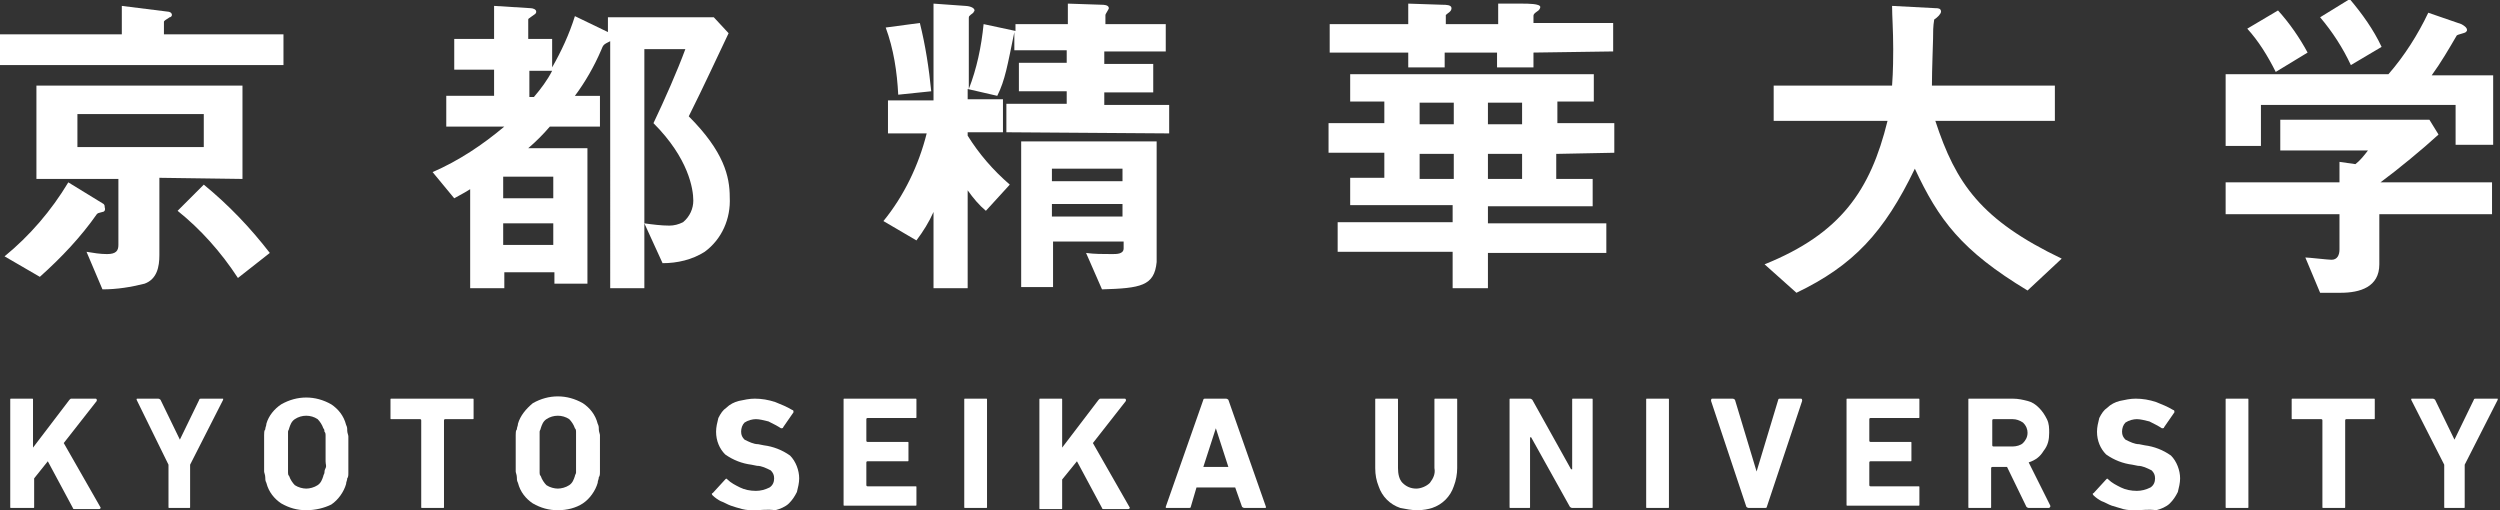
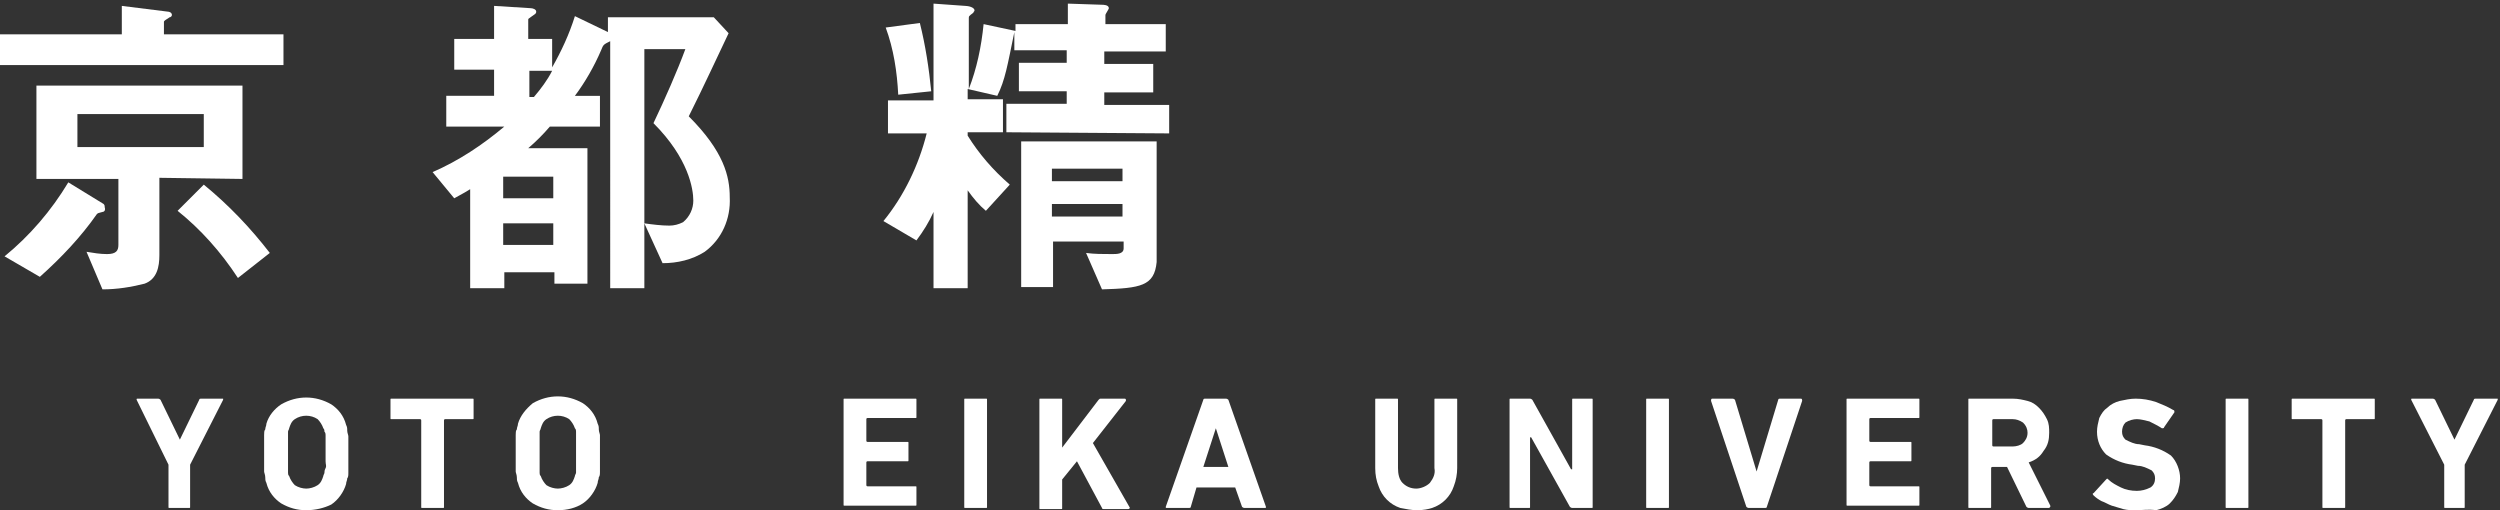
<svg xmlns="http://www.w3.org/2000/svg" version="1.1" x="0px" y="0px" width="219.6" height="44.8" viewBox="0 0 219.6 44.8" style="enable-background:new 0 0 219.6 44.8;" xml:space="preserve">
  <rect x="0" y="0" width="219.6" height="44.8" fill="#333333" stroke="none" />
  <style type="text/css">
	.st0{fill:#FFFFFF;}
</style>
  <g id="レイヤー_2">
</g>
  <g id="レイヤー_1">
    <g transform="translate(-60 -27.682)">
      <path class="st0" d="M60,33.4v-2.7h10.7v-2.5l4,0.5c0.2,0,0.4,0.1,0.4,0.3c0,0.1-0.1,0.2-0.2,0.2c-0.3,0.2-0.5,0.3-0.5,0.4v1.1    h10.5v2.7H60z M69,46.3c-0.4,0.1-0.4,0.1-0.5,0.2c-1.4,2-3.1,3.8-5,5.5l-3.1-1.8c2.2-1.8,4.1-4,5.6-6.5l3.1,1.9    c0.1,0.1,0.1,0.2,0.1,0.3C69.3,46.2,69.1,46.3,69,46.3L69,46.3z M74,43.3v6.8c0,1-0.2,2.1-1.3,2.5c-1.2,0.3-2.4,0.5-3.7,0.5    l-1.4-3.3c0.6,0.1,1.2,0.2,1.8,0.2c0.8,0,1-0.3,1-0.8v-5.8h-7.2v-8.2h18.1v8.2L74,43.3z M77.9,37.7H66.8v2.9h11.1L77.9,37.7z     M80.9,52.1c-1.5-2.3-3.3-4.3-5.3-5.9l2.3-2.3c2.2,1.8,4.1,3.8,5.8,6L80.9,52.1z" />
      <path class="st0" d="M121.9,49.8c-1.1,0.7-2.4,1-3.7,1l-1.6-3.5c0.7,0.1,1.5,0.2,2.2,0.2c0.4,0,0.8-0.1,1.2-0.3    c0.6-0.5,0.9-1.2,0.9-1.9c0-1-0.4-3.7-3.5-6.8c1-2.1,2.1-4.6,2.8-6.5h-3.6v21h-3V31.3c-0.6,0.3-0.6,0.3-0.8,0.8    c-0.6,1.4-1.4,2.8-2.3,4h2.2v2.7h-4.4c-0.6,0.7-1.2,1.3-1.9,1.9h5.2v11.9h-2.9v-1h-4.4V53h-3v-8.7c-0.3,0.2-0.5,0.3-1.4,0.8    L98,42.8c2.3-1,4.4-2.4,6.3-4h-5.1v-2.7h4.2v-2.3h-3.5v-2.7h3.5v-2.9l3.2,0.2c0.2,0,0.5,0.1,0.5,0.3c0,0.2-0.1,0.2-0.5,0.5    c-0.1,0.1-0.2,0.1-0.2,0.2v1.7h2.1v2.5c0.8-1.4,1.5-2.9,2-4.5l2.9,1.4v-1.3h9.3l1.3,1.4c-1.1,2.3-2.1,4.5-3.5,7.3    c3.1,3.1,3.6,5.3,3.6,7.1C124.2,46.9,123.4,48.7,121.9,49.8 M108.6,43.2h-4.4v1.9h4.4L108.6,43.2z M108.6,47.3h-4.4v1.9h4.4    L108.6,47.3z M106.5,33.9v2.3h0.4c0.6-0.7,1.2-1.5,1.6-2.3H106.5z" />
      <path class="st0" d="M148.4,39.3v-2.5h5.3v-1.1h-4.2v-2.5h4.2v-1.1h-4.6v-1.6c-0.6,2.9-0.8,4.2-1.5,5.6l-2.6-0.6v0.9h3.1v2.9h-3.1    v0.3c1,1.6,2.2,3,3.7,4.3l-2.1,2.3c-0.6-0.5-1.1-1.1-1.6-1.8V53h-3v-6.7c-0.4,0.9-0.9,1.7-1.5,2.5l-2.9-1.7    c1.8-2.2,3.1-4.9,3.8-7.7H138v-2.9h4V28l2.8,0.2c0.2,0,0.8,0.1,0.8,0.4c0,0.1-0.1,0.1-0.1,0.2c-0.4,0.3-0.4,0.3-0.4,0.5v6.2    c0.7-1.8,1.1-3.7,1.3-5.7l2.8,0.6v-0.6h4.6V28l3,0.1c0.1,0,0.6,0,0.6,0.3c0,0.1-0.3,0.5-0.3,0.6v0.8h5.3v2.4H157v1.1h4.3v2.5H157    v1.1h5.7v2.5L148.4,39.3z M138.9,36c-0.1-2-0.4-4-1.1-5.9l3-0.4c0.5,2,0.8,4,1,6L138.9,36z M156.8,53.1l-1.4-3.2    c0.7,0.1,1.5,0.1,2.3,0.1c0.4,0,1,0,1-0.5v-0.6h-6.2v4h-2.8V40.1h11.9v10.6C161.4,52.8,160.2,53,156.8,53.1 M158.6,42.5h-6.2v1.1    h6.2V42.5z M158.6,45.6h-6.2v1.1h6.2V45.6z" />
-       <path class="st0" d="M194.7,32.3v1.3h-3.2v-1.3h-4.6v1.3h-3.2v-1.3h-6.9v-2.5h6.9V28l3,0.1c0.3,0,0.8,0,0.8,0.3s-0.3,0.4-0.5,0.6    v0.8h4.6V28l2.1,0c0.5,0,1.6,0,1.6,0.3c0,0.1-0.1,0.3-0.3,0.4c-0.3,0.2-0.3,0.3-0.3,0.4v0.6h7v2.5L194.7,32.3z M196.7,41.2v2.2    h3.2v2.4h-9.2v1.5h10.4v2.6h-10.4V53h-3.1v-3.2h-10.1v-2.6h10.1v-1.5h-9v-2.4h3v-2.2h-4.9v-2.6h4.9v-1.9h-3v-2.4H200v2.4h-3.2v1.9    h5v2.6L196.7,41.2z M187.7,36.7h-3v1.9h3V36.7z M187.7,41.2h-3v2.2h3V41.2z M193.7,36.7h-3v1.9h3V36.7z M193.7,41.2h-3v2.2h3V41.2    z" />
-       <path class="st0" d="M238.1,53.2c-5.8-3.5-7.8-6.2-9.9-10.7c-2.7,5.6-5.4,8.5-10.4,10.9l-2.8-2.5c6.7-2.7,9.3-6.5,10.8-12.6h-10    v-3.1h10.4c0.1-1.3,0.1-2.7,0.1-3.2c0-1.7-0.1-2.9-0.1-3.8l3.8,0.2c0.2,0,0.5,0,0.5,0.3c0,0.2-0.3,0.5-0.6,0.7    c-0.1,0.6-0.1,1.1-0.1,1.7c0,0.3-0.1,2.7-0.1,4.1h10.8v3.1H230c1.8,5.5,4,8.7,11.1,12.1L238.1,53.2z" />
-       <path class="st0" d="M275.7,40.4v-3.5h-17.1v3.6h-3.1v-6.3h14.3c1.4-1.6,2.6-3.5,3.5-5.4l2.9,1c0.2,0.1,0.5,0.3,0.5,0.5    c0,0.1,0,0.1-0.1,0.2c-0.1,0.1-0.7,0.2-0.8,0.3c-0.7,1.2-1.4,2.4-2.2,3.5h5.4v6.1H275.7z M269,46.5v4.4c0,2-1.7,2.5-3.4,2.5h-1.8    l-1.3-3.1c0.3,0,2,0.2,2.3,0.2c0.5,0,0.7-0.4,0.7-0.9v-3.1h-10v-2.8h10v-1.8l1.4,0.2c0.4-0.3,0.8-0.8,1.1-1.2h-7.7v-2.7h13.1    l0.8,1.3c-1.3,1.2-3.6,3.1-5.1,4.2h9.8v2.8L269,46.5z M259.9,34c-0.7-1.4-1.5-2.7-2.5-3.8l2.7-1.6c1,1.1,1.9,2.4,2.6,3.7L259.9,34    z M266.5,33.4c-0.7-1.5-1.6-2.9-2.7-4.2l2.6-1.6c1.1,1.3,2.1,2.7,2.8,4.2L266.5,33.4z" />
-       <path class="st0" d="M60.9,62.8c0-0.1,0-0.1,0.1-0.1c0,0,0,0,0,0c0,0,0,0,0,0h1.8c0.1,0,0.1,0,0.1,0.1c0,0,0,0,0,0V67l3.2-4.2    c0.1-0.1,0.1-0.1,0.2-0.1h2.1c0,0,0.1,0,0.1,0.1c0,0,0,0.1,0,0.1l-2.9,3.7l3.2,5.6c0.1,0.1,0,0.2-0.1,0.2h-2.1    c-0.1,0-0.2,0-0.2-0.1l-2.2-4.1L63,69.7v2.5c0,0.1,0,0.1-0.1,0.1c0,0,0,0,0,0H61c-0.1,0-0.1,0-0.1-0.1c0,0,0,0,0,0c0,0,0,0,0,0    V62.8z" />
      <path class="st0" d="M74.9,72.3c-0.1,0-0.1,0-0.1-0.1c0,0,0,0,0,0v-3.7l-2.8-5.7c0-0.1,0-0.1,0.1-0.1h1.8c0.1,0,0.2,0.1,0.2,0.1    l1.7,3.5h0l1.7-3.5c0-0.1,0.1-0.1,0.2-0.1h1.8c0,0,0.1,0,0.1,0c0,0,0,0.1,0,0.1l-2.9,5.7v3.7c0,0.1,0,0.1-0.1,0.1c0,0,0,0,0,0    C76.7,72.3,74.9,72.3,74.9,72.3z" />
      <path class="st0" d="M86.9,72.5c-0.8,0-1.5-0.2-2.2-0.6c-0.6-0.4-1.1-1-1.3-1.8c-0.1-0.2-0.1-0.3-0.1-0.5c0-0.2-0.1-0.4-0.1-0.5    c0-0.2,0-0.4,0-0.7s0-0.6,0-0.9s0-0.7,0-0.9s0-0.5,0-0.7c0-0.2,0-0.4,0.1-0.5c0-0.2,0.1-0.3,0.1-0.5c0.2-0.7,0.7-1.3,1.3-1.7    c1.4-0.8,3-0.8,4.4,0c0.6,0.4,1.1,1,1.3,1.8c0.1,0.2,0.1,0.3,0.1,0.5c0,0.2,0.1,0.4,0.1,0.5c0,0.2,0,0.4,0,0.7s0,0.6,0,0.9    s0,0.7,0,0.9s0,0.5,0,0.7c0,0.2,0,0.4-0.1,0.5c0,0.2-0.1,0.3-0.1,0.5c-0.2,0.7-0.7,1.4-1.3,1.8C88.5,72.3,87.7,72.5,86.9,72.5     M86.9,70.6c0.3,0,0.7-0.1,1-0.3c0.3-0.2,0.4-0.5,0.5-0.8c0-0.1,0.1-0.2,0.1-0.3c0-0.1,0-0.2,0.1-0.4s0-0.3,0-0.6s0-0.5,0-0.8    s0-0.6,0-0.8s0-0.4,0-0.6s0-0.3-0.1-0.4c0-0.1,0-0.2-0.1-0.3c-0.1-0.3-0.3-0.6-0.5-0.8c-0.6-0.4-1.4-0.4-2,0    c-0.3,0.2-0.4,0.5-0.5,0.8c0,0.1-0.1,0.2-0.1,0.3c0,0.1,0,0.2,0,0.4s0,0.3,0,0.6s0,0.5,0,0.8s0,0.6,0,0.8s0,0.4,0,0.6s0,0.3,0,0.4    c0,0.1,0,0.2,0.1,0.3c0.1,0.3,0.3,0.6,0.5,0.8C86.2,70.5,86.6,70.6,86.9,70.6" />
      <path class="st0" d="M97.1,72.3c-0.1,0-0.1,0-0.1-0.1c0,0,0,0,0,0v-7.6c0,0,0-0.1-0.1-0.1h-2.5c-0.1,0-0.1,0-0.1-0.1c0,0,0,0,0,0    v-1.6c0-0.1,0-0.1,0.1-0.1c0,0,0,0,0,0h7.1c0.1,0,0.1,0,0.1,0.1c0,0,0,0,0,0v1.6c0,0.1,0,0.1-0.1,0.1c0,0,0,0,0,0h-2.4    c0,0-0.1,0-0.1,0.1c0,0,0,0,0,0v7.6c0,0.1,0,0.1-0.1,0.1c0,0,0,0,0,0H97.1z" />
      <path class="st0" d="M109,72.5c-0.8,0-1.5-0.2-2.2-0.6c-0.6-0.4-1.1-1-1.3-1.8c-0.1-0.2-0.1-0.3-0.1-0.5c0-0.2-0.1-0.4-0.1-0.5    c0-0.2,0-0.4,0-0.7s0-0.6,0-0.9s0-0.7,0-0.9s0-0.5,0-0.7c0-0.2,0-0.4,0.1-0.5c0-0.2,0.1-0.3,0.1-0.5c0.2-0.7,0.7-1.3,1.3-1.8    c1.4-0.8,3-0.8,4.4,0c0.6,0.4,1.1,1,1.3,1.8c0.1,0.2,0.1,0.3,0.1,0.5c0,0.2,0.1,0.4,0.1,0.5c0,0.2,0,0.4,0,0.7s0,0.6,0,0.9    s0,0.7,0,0.9s0,0.5,0,0.7c0,0.2,0,0.4-0.1,0.5c0,0.2-0.1,0.3-0.1,0.5c-0.2,0.7-0.7,1.4-1.3,1.8C110.6,72.3,109.8,72.5,109,72.5     M109,70.6c0.3,0,0.7-0.1,1-0.3c0.3-0.2,0.4-0.5,0.5-0.8c0-0.1,0.1-0.2,0.1-0.3c0-0.1,0-0.2,0-0.4s0-0.3,0-0.6s0-0.5,0-0.8    s0-0.6,0-0.8s0-0.4,0-0.6s0-0.3,0-0.4c0-0.1,0-0.2-0.1-0.3c-0.1-0.3-0.3-0.6-0.5-0.8c-0.6-0.4-1.4-0.4-2,0    c-0.3,0.2-0.4,0.5-0.5,0.8c0,0.1-0.1,0.2-0.1,0.3c0,0.1,0,0.2,0,0.4s0,0.3,0,0.6s0,0.5,0,0.8s0,0.6,0,0.8s0,0.4,0,0.6s0,0.3,0,0.4    c0,0.1,0,0.2,0.1,0.3c0.1,0.3,0.3,0.6,0.5,0.8C108.3,70.5,108.7,70.6,109,70.6" />
-       <path class="st0" d="M126.3,72.5c-0.4,0-0.7,0-1.1-0.1c-0.4-0.1-0.7-0.2-1-0.3c-0.3-0.1-0.6-0.3-0.9-0.4c-0.2-0.1-0.5-0.3-0.7-0.5    c-0.1-0.1-0.1-0.2,0-0.2c0,0,0,0,0,0c0,0,0,0,0,0l1.1-1.2c0.1-0.1,0.1-0.1,0.2,0c0.3,0.3,0.7,0.5,1.1,0.7c0.4,0.2,0.9,0.3,1.4,0.3    c0.4,0,0.8-0.1,1.2-0.3c0.3-0.2,0.4-0.5,0.4-0.8c0-0.3-0.1-0.5-0.3-0.7c-0.4-0.2-0.8-0.4-1.2-0.4l-0.5-0.1    c-0.8-0.1-1.6-0.4-2.3-0.9c-0.5-0.5-0.8-1.2-0.8-2c0-0.4,0.1-0.8,0.2-1.2c0.2-0.4,0.4-0.7,0.7-0.9c0.3-0.3,0.7-0.5,1.1-0.6    c0.5-0.1,0.9-0.2,1.4-0.2c0.6,0,1.2,0.1,1.8,0.3c0.5,0.2,1,0.4,1.5,0.7c0.1,0,0.1,0.1,0.1,0.2c0,0,0,0,0,0c0,0,0,0,0,0l-0.9,1.3    c0,0.1-0.1,0.1-0.2,0.1c0,0,0,0,0,0c0,0,0,0,0,0c-0.3-0.2-0.7-0.4-1.1-0.6c-0.4-0.1-0.8-0.2-1.1-0.2c-0.3,0-0.7,0.1-1,0.3    c-0.2,0.2-0.3,0.5-0.3,0.8c0,0.3,0.1,0.5,0.3,0.7c0.4,0.2,0.8,0.4,1.2,0.4l0.5,0.1c0.8,0.1,1.6,0.4,2.3,0.9c0.5,0.5,0.8,1.3,0.8,2    c0,0.4-0.1,0.8-0.2,1.2c-0.2,0.4-0.4,0.7-0.7,1c-0.3,0.3-0.8,0.5-1.2,0.6C127.4,72.4,126.8,72.5,126.3,72.5" />
      <path class="st0" d="M134.1,62.8c0-0.1,0-0.1,0.1-0.1c0,0,0,0,0,0h6.2c0.1,0,0.1,0,0.1,0.1c0,0,0,0,0,0c0,0,0,0,0,0v1.5    c0,0.1,0,0.1-0.1,0.1c0,0,0,0,0,0c0,0,0,0,0,0h-4.2c0,0-0.1,0-0.1,0.1c0,0,0,0,0,0v1.9c0,0,0,0.1,0.1,0.1c0,0,0,0,0,0h3.5    c0.1,0,0.1,0,0.1,0.1v1.5c0,0.1,0,0.1-0.1,0.1c0,0,0,0,0,0h-3.5c0,0-0.1,0-0.1,0.1c0,0,0,0,0,0v2c0,0,0,0.1,0.1,0.1c0,0,0,0,0,0    h4.2c0.1,0,0.1,0,0.1,0.1c0,0,0,0,0,0c0,0,0,0,0,0v1.5c0,0.1,0,0.1-0.1,0.1c0,0,0,0,0,0c0,0,0,0,0,0h-6.2c-0.1,0-0.1,0-0.1-0.1    c0,0,0,0,0,0c0,0,0,0,0,0L134.1,62.8z" />
      <path class="st0" d="M144.7,62.8c0-0.1,0-0.1,0.1-0.1c0,0,0,0,0,0h1.8c0.1,0,0.1,0,0.1,0.1c0,0,0,0,0,0v9.4c0,0.1,0,0.1-0.1,0.1    h-1.8c-0.1,0-0.1,0-0.1-0.1c0,0,0,0,0,0c0,0,0,0,0,0V62.8z" />
      <path class="st0" d="M151.3,62.8c0-0.1,0-0.1,0.1-0.1c0,0,0,0,0,0c0,0,0,0,0,0h1.8c0.1,0,0.1,0,0.1,0.1c0,0,0,0,0,0c0,0,0,0,0,0    V67l3.2-4.2c0.1-0.1,0.1-0.1,0.2-0.1h2.1c0,0,0.1,0,0.1,0.1c0,0,0,0.1,0,0.1l-2.9,3.7l3.2,5.6c0.1,0.1,0,0.2-0.1,0.2h-2.1    c-0.1,0-0.2,0-0.2-0.1l-2.2-4.1l-1.3,1.6v2.5c0,0.1,0,0.1-0.1,0.1h-1.8c-0.1,0-0.1,0-0.1-0.1c0,0,0,0,0,0c0,0,0,0,0,0L151.3,62.8z    " />
      <path class="st0" d="M165.7,62.8c0-0.1,0.1-0.1,0.2-0.1h1.8c0.1,0,0.2,0.1,0.2,0.1l3.3,9.4c0,0.1,0,0.1-0.1,0.1h-1.8    c-0.1,0-0.2-0.1-0.2-0.1l-0.6-1.7h-3.4l-0.5,1.7c0,0.1-0.1,0.1-0.2,0.1h-1.9c-0.1,0-0.1,0-0.1-0.1L165.7,62.8z M167.9,68.7    l-1.1-3.4h0l-1.1,3.4H167.9z" />
      <path class="st0" d="M184.5,72.5c-0.5,0-1-0.1-1.5-0.2c-0.9-0.3-1.6-1-1.9-1.9c-0.2-0.5-0.3-1-0.3-1.6v-6c0-0.1,0-0.1,0.1-0.1    c0,0,0,0,0,0h1.8c0.1,0,0.1,0,0.1,0.1c0,0,0,0,0,0v6c0,0.5,0.1,1,0.4,1.3c0.3,0.3,0.7,0.5,1.2,0.5c0.4,0,0.9-0.2,1.2-0.5    c0.3-0.4,0.5-0.8,0.4-1.3v-6c0-0.1,0-0.1,0.1-0.1c0,0,0,0,0,0h1.8c0.1,0,0.1,0,0.1,0.1c0,0,0,0,0,0v6c0,0.5-0.1,1.1-0.3,1.6    c-0.3,0.9-1,1.6-1.9,1.9C185.5,72.4,185,72.5,184.5,72.5" />
      <path class="st0" d="M192.6,62.8c0-0.1,0-0.1,0.1-0.1c0,0,0,0,0,0c0,0,0,0,0,0h1.7c0.1,0,0.2,0.1,0.2,0.1l3.4,6.1h0.1v-6.1    c0-0.1,0-0.1,0.1-0.1c0,0,0,0,0,0h1.6c0.1,0,0.1,0,0.1,0.1c0,0,0,0,0,0c0,0,0,0,0,0v9.4c0,0.1,0,0.1-0.1,0.1c0,0,0,0,0,0    c0,0,0,0,0,0h-1.7c-0.1,0-0.2-0.1-0.2-0.1l-3.4-6.1h-0.1v6.1c0,0.1,0,0.1-0.1,0.1h-1.6c-0.1,0-0.1,0-0.1-0.1c0,0,0,0,0,0    c0,0,0,0,0,0L192.6,62.8z" />
      <path class="st0" d="M204.6,62.8c0-0.1,0-0.1,0.1-0.1c0,0,0,0,0,0h1.8c0.1,0,0.1,0,0.1,0.1c0,0,0,0,0,0v9.4c0,0.1,0,0.1-0.1,0.1    h-1.8c-0.1,0-0.1,0-0.1-0.1c0,0,0,0,0,0c0,0,0,0,0,0V62.8z" />
      <path class="st0" d="M213.6,72.3c-0.1,0-0.2-0.1-0.2-0.1l-3.1-9.3c0-0.1,0-0.2,0.1-0.2h1.8c0.1,0,0.2,0.1,0.2,0.1l1.9,6.3h0    l1.9-6.3c0-0.1,0.1-0.1,0.2-0.1h1.8c0.1,0,0.1,0.1,0.1,0.2l-3.1,9.3c0,0.1-0.1,0.1-0.2,0.1H213.6z" />
      <path class="st0" d="M222.2,62.8c0-0.1,0-0.1,0.1-0.1c0,0,0,0,0,0c0,0,0,0,0,0h6.2c0.1,0,0.1,0,0.1,0.1c0,0,0,0,0,0v1.5    c0,0.1,0,0.1-0.1,0.1c0,0,0,0,0,0c0,0,0,0,0,0h-4.2c0,0-0.1,0-0.1,0.1c0,0,0,0,0,0v1.9c0,0,0,0.1,0.1,0.1h3.5c0.1,0,0.1,0,0.1,0.1    c0,0,0,0,0,0c0,0,0,0,0,0v1.5c0,0.1,0,0.1-0.1,0.1c0,0,0,0,0,0c0,0,0,0,0,0h-3.5c0,0-0.1,0-0.1,0.1c0,0,0,0,0,0v2    c0,0,0,0.1,0.1,0.1h4.2c0.1,0,0.1,0,0.1,0.1c0,0,0,0,0,0v1.5c0,0.1,0,0.1-0.1,0.1c0,0,0,0,0,0h-6.2c-0.1,0-0.1,0-0.1-0.1    c0,0,0,0,0,0c0,0,0,0,0,0L222.2,62.8z" />
      <path class="st0" d="M238.2,72.3c-0.1,0-0.2-0.1-0.2-0.1l-1.7-3.5H235c0,0-0.1,0-0.1,0.1c0,0,0,0,0,0v3.4c0,0.1,0,0.1-0.1,0.1    c0,0,0,0,0,0c0,0,0,0,0,0H233c-0.1,0-0.1,0-0.1-0.1c0,0,0,0,0,0c0,0,0,0,0,0v-9.4c0-0.1,0-0.1,0.1-0.1c0,0,0,0,0,0h3.8    c0.5,0,0.9,0.1,1.3,0.2c0.4,0.1,0.7,0.3,1,0.6c0.3,0.3,0.5,0.6,0.7,1c0.2,0.4,0.2,0.8,0.2,1.2c0,0.6-0.1,1.1-0.5,1.6    c-0.3,0.5-0.7,0.8-1.3,1l1.9,3.8c0,0,0,0.1,0,0.1c0,0-0.1,0.1-0.1,0.1L238.2,72.3z M236.8,66.9c0.3,0,0.7-0.1,0.9-0.3    c0.2-0.2,0.4-0.5,0.4-0.9c0-0.3-0.1-0.6-0.4-0.9c-0.3-0.2-0.6-0.3-0.9-0.3h-1.7c0,0-0.1,0-0.1,0.1c0,0,0,0,0,0v2.2    c0,0,0,0.1,0.1,0.1c0,0,0,0,0,0L236.8,66.9L236.8,66.9z" />
      <path class="st0" d="M247.6,72.5c-0.4,0-0.7,0-1.1-0.1c-0.3-0.1-0.7-0.2-1-0.3c-0.3-0.1-0.6-0.3-0.9-0.4c-0.2-0.1-0.5-0.3-0.7-0.5    c-0.1-0.1-0.1-0.2,0-0.2c0,0,0,0,0,0l0,0l1.1-1.2c0.1-0.1,0.1-0.1,0.2,0c0.3,0.3,0.7,0.5,1.1,0.7c0.4,0.2,0.9,0.3,1.4,0.3    c0.4,0,0.8-0.1,1.2-0.3c0.3-0.2,0.4-0.5,0.4-0.8c0-0.3-0.1-0.5-0.3-0.7c-0.4-0.2-0.8-0.4-1.2-0.4l-0.5-0.1    c-0.8-0.1-1.6-0.4-2.3-0.9c-0.5-0.5-0.8-1.2-0.8-2c0-0.4,0.1-0.8,0.2-1.2c0.2-0.4,0.4-0.7,0.7-0.9c0.3-0.3,0.7-0.5,1.1-0.6    c0.5-0.1,0.9-0.2,1.4-0.2c0.6,0,1.2,0.1,1.8,0.3c0.5,0.2,1,0.4,1.5,0.7c0.1,0,0.1,0.1,0.1,0.2c0,0,0,0,0,0c0,0,0,0,0,0l-0.9,1.3    c0,0.1-0.1,0.1-0.2,0.1c0,0,0,0,0,0l0,0c-0.3-0.2-0.7-0.4-1.1-0.6c-0.4-0.1-0.8-0.2-1.1-0.2c-0.3,0-0.7,0.1-1,0.3    c-0.2,0.2-0.3,0.5-0.3,0.8c0,0.3,0.1,0.5,0.3,0.7c0.4,0.2,0.8,0.4,1.2,0.4l0.5,0.1c0.8,0.1,1.6,0.4,2.3,0.9c0.5,0.5,0.8,1.3,0.8,2    c0,0.4-0.1,0.8-0.2,1.2c-0.2,0.4-0.4,0.7-0.7,1c-0.3,0.3-0.8,0.5-1.2,0.6C248.7,72.4,248.2,72.5,247.6,72.5" />
      <path class="st0" d="M255.5,62.8c0-0.1,0-0.1,0.1-0.1c0,0,0,0,0,0h1.8c0.1,0,0.1,0,0.1,0.1c0,0,0,0,0,0v9.4c0,0.1,0,0.1-0.1,0.1    c0,0,0,0,0,0h-1.8c-0.1,0-0.1,0-0.1-0.1c0,0,0,0,0,0c0,0,0,0,0,0L255.5,62.8z" />
      <path class="st0" d="M264.1,72.3c-0.1,0-0.1,0-0.1-0.1c0,0,0,0,0,0v-7.6c0,0,0-0.1-0.1-0.1h-2.5c-0.1,0-0.1,0-0.1-0.1c0,0,0,0,0,0    v-1.6c0-0.1,0-0.1,0.1-0.1c0,0,0,0,0,0h7.1c0.1,0,0.1,0,0.1,0.1c0,0,0,0,0,0v1.6c0,0.1,0,0.1-0.1,0.1c0,0,0,0,0,0h-2.4    c0,0-0.1,0-0.1,0.1c0,0,0,0,0,0v7.6c0,0.1,0,0.1-0.1,0.1c0,0,0,0,0,0H264.1L264.1,72.3z" />
      <path class="st0" d="M274.8,72.3c-0.1,0-0.1,0-0.1-0.1c0,0,0,0,0,0v-3.7l-2.9-5.7c0-0.1,0-0.1,0.1-0.1h1.8c0.1,0,0.2,0.1,0.2,0.1    l1.7,3.5h0l1.7-3.5c0-0.1,0.1-0.1,0.2-0.1h1.8c0,0,0.1,0,0.1,0c0,0,0,0.1,0,0.1l-2.9,5.7v3.7c0,0.1,0,0.1-0.1,0.1H274.8    L274.8,72.3z" />
    </g>
  </g>
</svg>